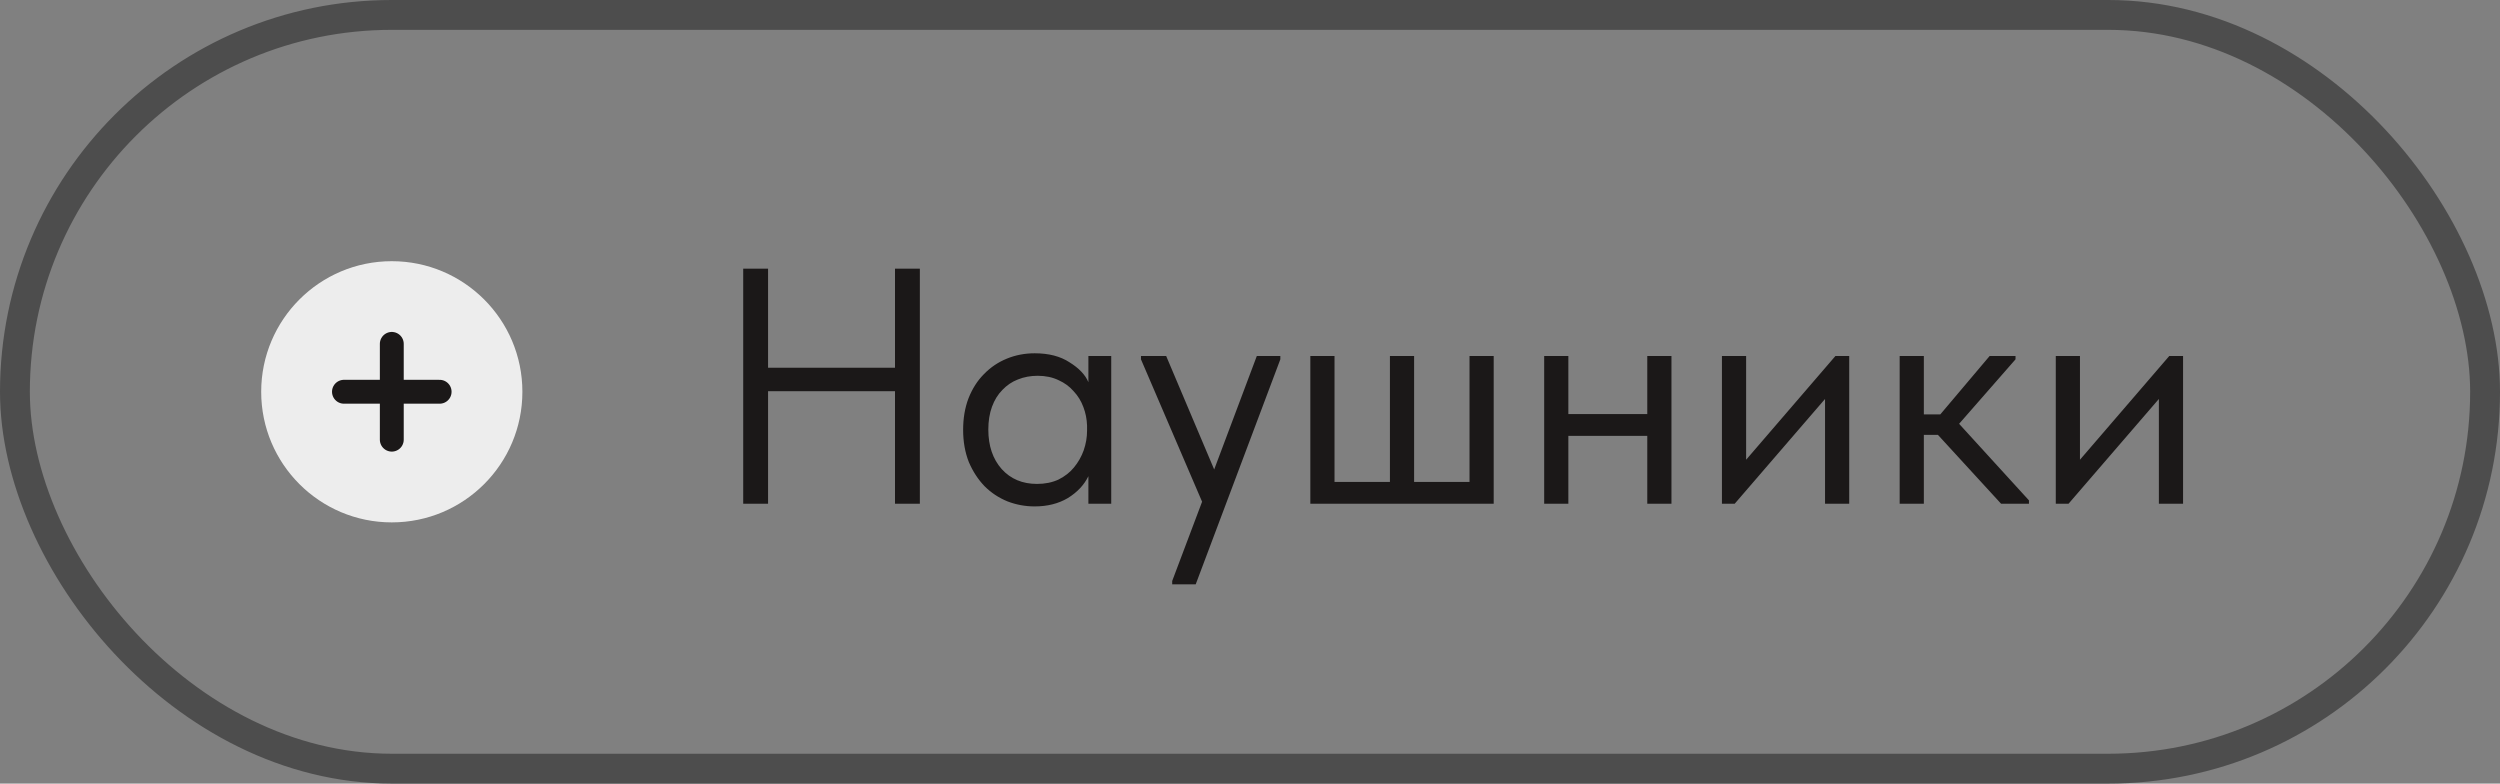
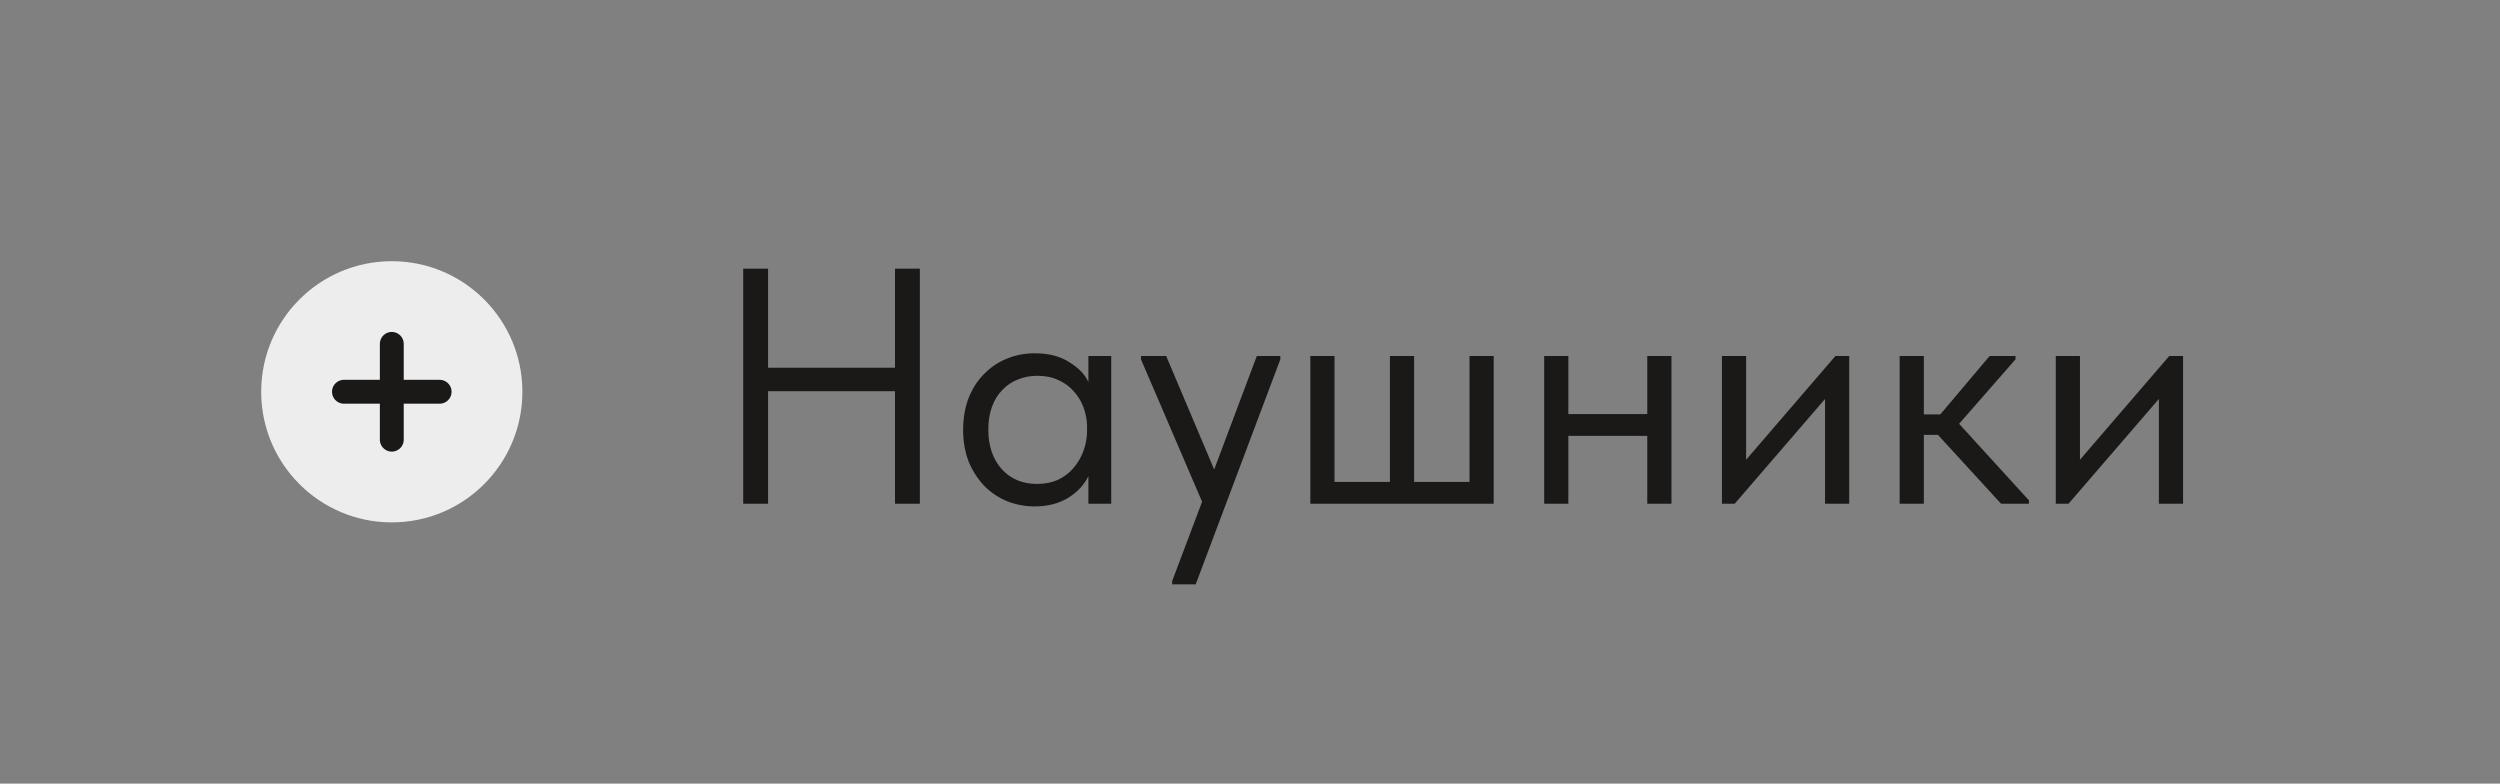
<svg xmlns="http://www.w3.org/2000/svg" width="67" height="21" viewBox="0 0 67 21" fill="none">
  <rect x="0" y="0" width="67" height="21" fill="#808080" stroke="none" />
-   <rect x="0.4" y="0.4" width="66.2" height="20.2" rx="10.1" stroke="#4D4D4D" stroke-width="0.8" />
  <circle cx="3.5" cy="3.5" r="3.5" transform="matrix(-1 0 0 1 14 7)" fill="#EDEDED" />
  <path d="M11.782 10.499L9.218 10.499" stroke="#1B1818" stroke-width="0.64" stroke-linecap="round" stroke-linejoin="round" />
  <path d="M10.5 11.783L10.5 9.216" stroke="#1B1818" stroke-width="0.64" stroke-linecap="round" stroke-linejoin="round" />
  <path d="M23.986 10.485H20.584V13.5H19.918V7.2H20.584V9.855H23.986V7.2H24.652V13.5H23.986V10.485ZM27.729 13.572C27.477 13.572 27.234 13.527 27 13.437C26.766 13.341 26.562 13.206 26.388 13.032C26.214 12.852 26.073 12.636 25.965 12.384C25.863 12.126 25.812 11.838 25.812 11.52C25.812 11.208 25.86 10.926 25.956 10.674C26.058 10.416 26.196 10.2 26.37 10.026C26.544 9.846 26.748 9.708 26.982 9.612C27.216 9.516 27.465 9.468 27.729 9.468C28.107 9.468 28.419 9.549 28.665 9.711C28.917 9.867 29.085 10.044 29.169 10.242V9.54H29.781V13.5H29.169V12.762C29.055 12.996 28.872 13.191 28.62 13.347C28.368 13.497 28.071 13.572 27.729 13.572ZM27.792 12.969C28.008 12.969 28.2 12.93 28.368 12.852C28.536 12.768 28.674 12.66 28.782 12.528C28.896 12.39 28.983 12.237 29.043 12.069C29.103 11.895 29.133 11.721 29.133 11.547V11.403C29.127 11.229 29.094 11.064 29.034 10.908C28.974 10.746 28.887 10.605 28.773 10.485C28.665 10.359 28.53 10.26 28.368 10.188C28.206 10.11 28.02 10.071 27.81 10.071C27.618 10.071 27.441 10.104 27.279 10.17C27.123 10.23 26.985 10.323 26.865 10.449C26.745 10.569 26.652 10.719 26.586 10.899C26.52 11.079 26.487 11.283 26.487 11.511C26.487 11.949 26.607 12.303 26.847 12.573C27.087 12.837 27.402 12.969 27.792 12.969ZM31.415 15.57L32.216 13.446L30.578 9.63V9.54H31.253L32.54 12.582L33.683 9.54H34.313V9.63L32.045 15.66H31.415V15.57ZM39.383 9.54H40.031V13.5H35.117V9.54H35.765V12.915H37.25V9.54H37.898V12.915H39.383V9.54ZM44.147 11.682H42.032V13.5H41.384V9.54H42.032V11.097H44.147V9.54H44.795V13.5H44.147V11.682ZM46.148 9.54H46.796V12.321L49.19 9.54H49.559V13.5H48.911V10.692L46.49 13.5H46.148V9.54ZM50.911 9.54H51.559V11.106H52L53.323 9.54H54.016V9.63L52.504 11.358L54.376 13.41V13.5H53.629L51.937 11.655H51.559V13.5H50.911V9.54ZM55.095 9.54H55.743V12.321L58.137 9.54H58.506V13.5H57.858V10.692L55.437 13.5H55.095V9.54Z" fill="#1B1818" />
</svg>